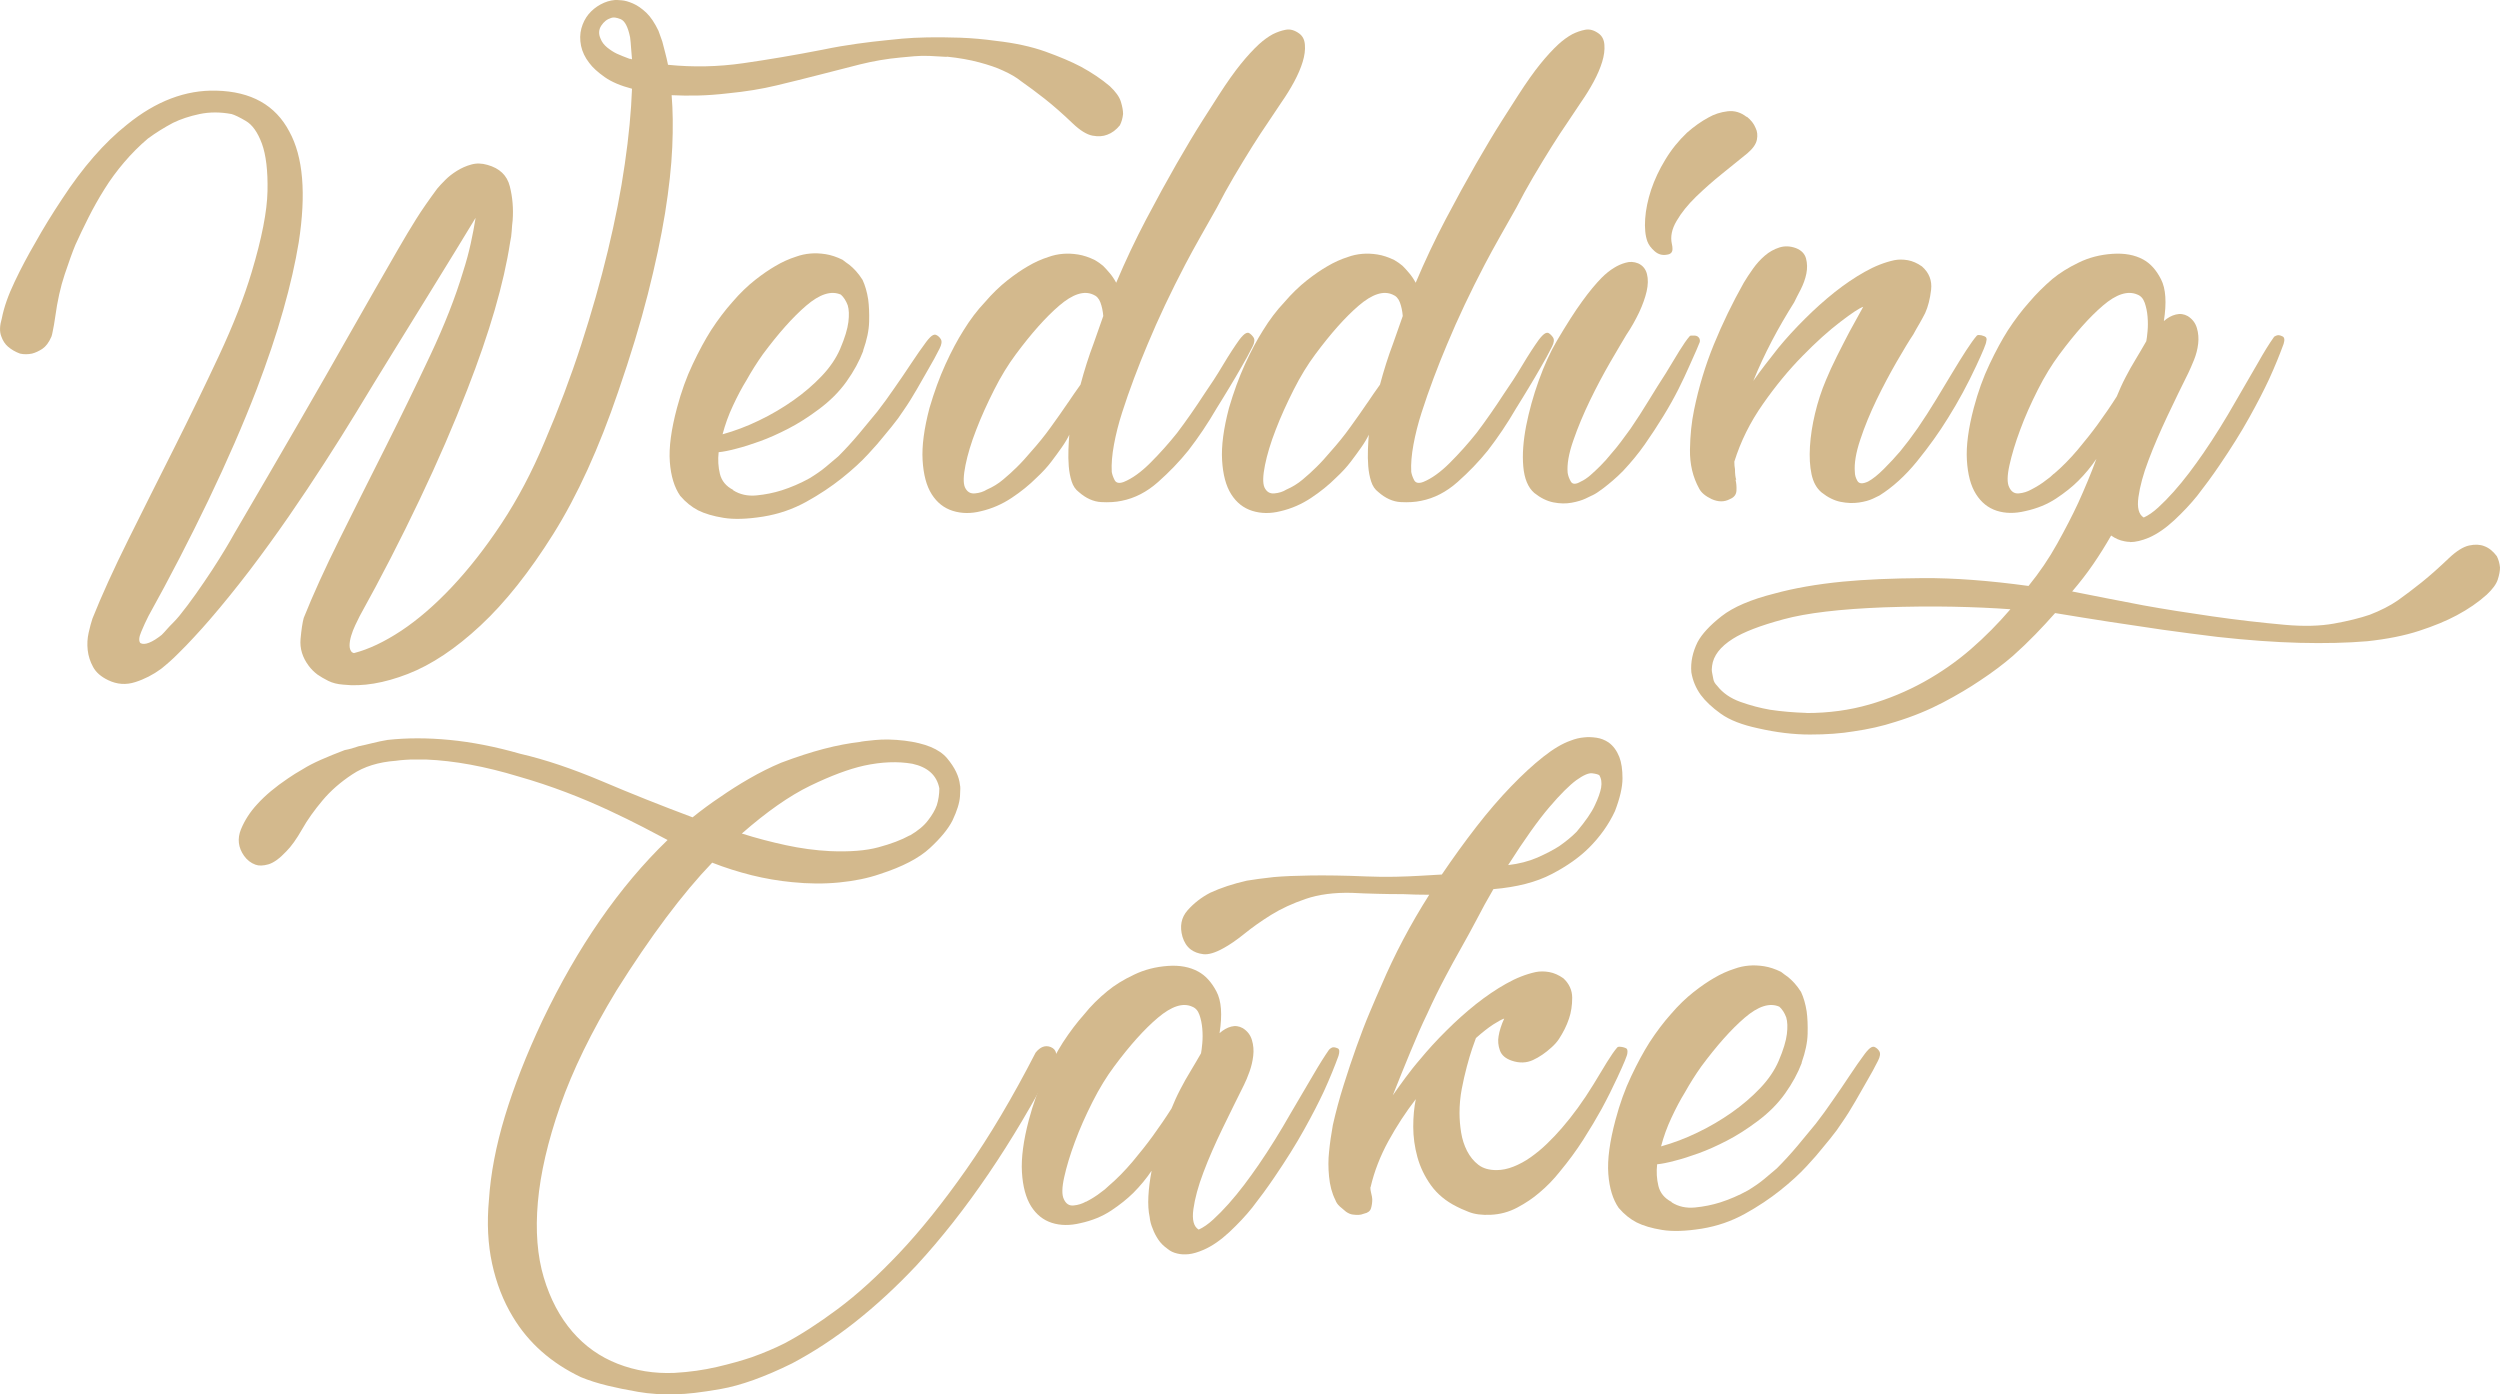
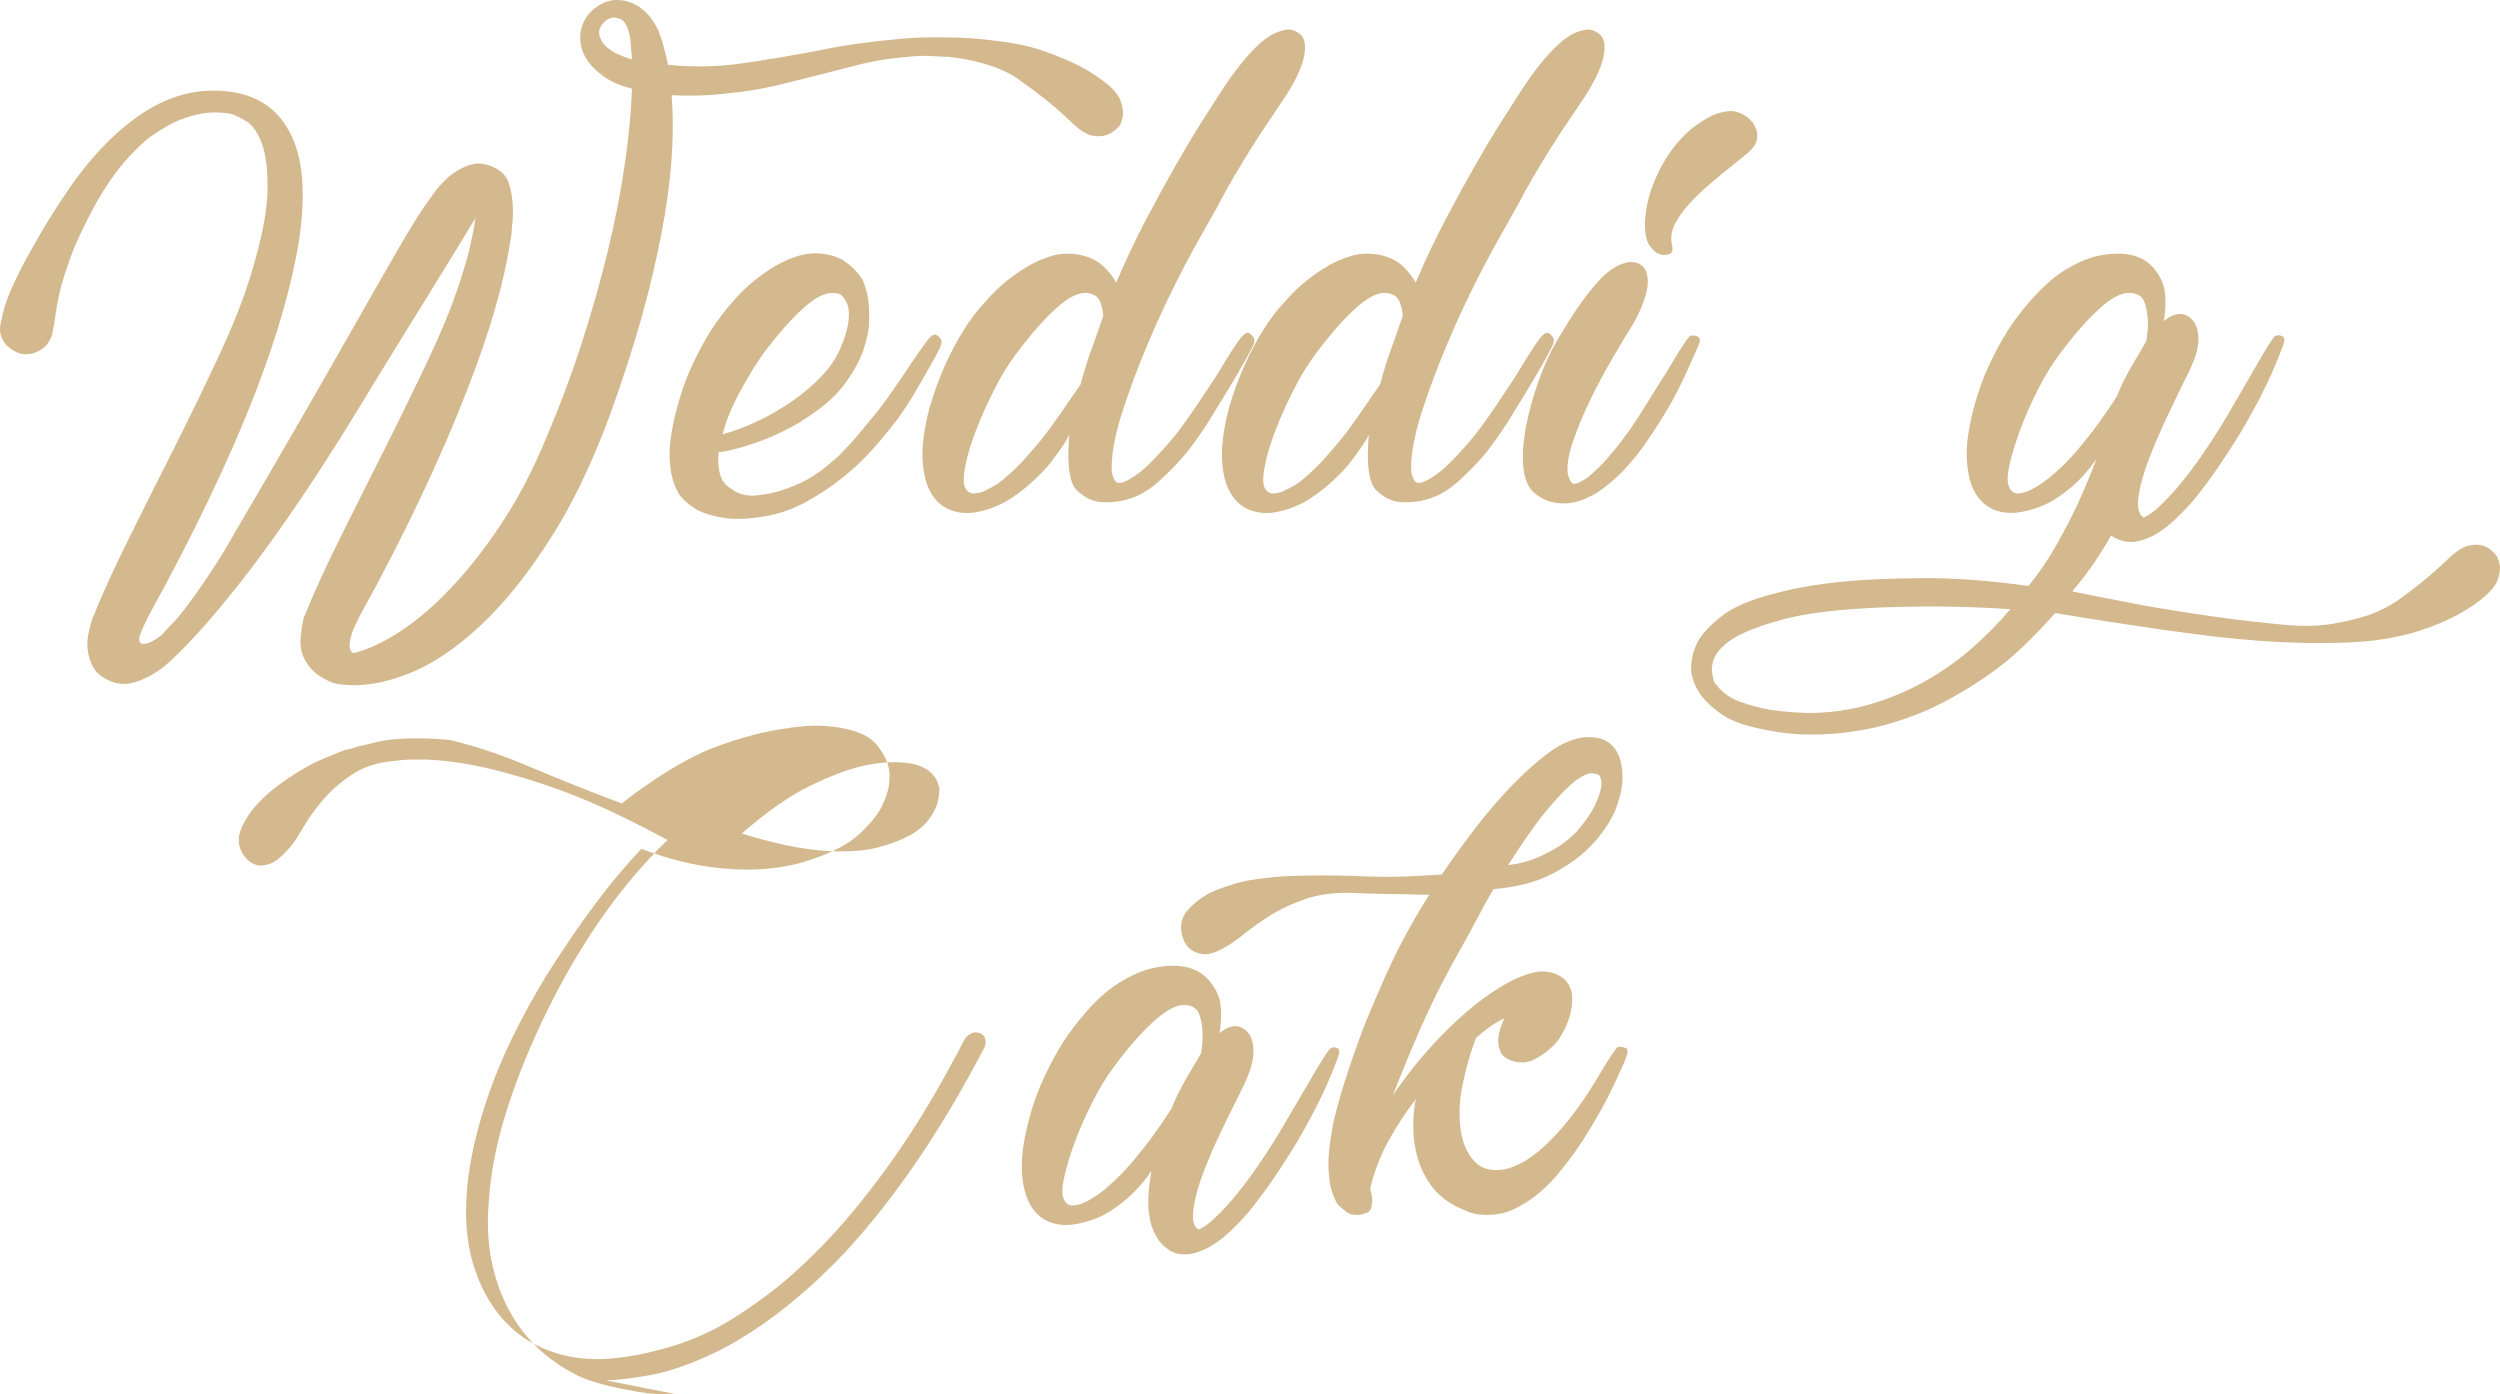
<svg xmlns="http://www.w3.org/2000/svg" id="Layer_2" data-name="Layer 2" viewBox="0 0 236.07 131.67">
  <defs>
    <style> .cls-1 { fill: #d3b98d; stroke-width: 0px; } </style>
  </defs>
  <g id="Layer_2-2" data-name="Layer 2">
    <g>
      <g>
        <path class="cls-1" d="m89.38,5.37c-.56-.04-1.1-.07-1.63-.09s-1,0-1.4.03c-.48.04-.91.08-1.31.12-1.31.12-2.58.34-3.83.65-1.25.32-2.52.64-3.83.98-1.31.34-2.66.67-4.07,1.01-1.41.34-2.92.58-4.54.74-1.03.12-1.98.19-2.85.21-.87.02-1.7.01-2.5-.03.12,1.43.14,3.06.06,4.9-.08,1.84-.31,3.92-.68,6.24-.38,2.32-.92,4.87-1.63,7.66-.71,2.79-1.64,5.85-2.79,9.18-1.82,5.35-3.86,9.82-6.12,13.43s-4.56,6.5-6.89,8.67c-2.34,2.18-4.62,3.7-6.86,4.57-2.24.87-4.27,1.21-6.09,1.01-.56-.04-1.03-.16-1.43-.36s-.73-.4-1.01-.59c-.32-.24-.59-.51-.83-.83-.59-.79-.85-1.63-.77-2.53.08-.89.18-1.55.3-1.99.87-2.18,2-4.66,3.39-7.46,1.39-2.79,2.82-5.66,4.31-8.61,1.48-2.95,2.9-5.86,4.25-8.73s2.38-5.5,3.09-7.87c.32-.99.56-1.9.74-2.73s.33-1.62.45-2.38c-.48.79-1.11,1.83-1.9,3.12-.79,1.29-1.68,2.73-2.67,4.34-.99,1.6-2.06,3.34-3.21,5.2-1.15,1.86-2.34,3.8-3.56,5.82-.87,1.43-1.84,2.97-2.91,4.63s-2.2,3.36-3.39,5.08c-1.19,1.72-2.42,3.42-3.68,5.08-1.27,1.66-2.54,3.23-3.8,4.69-.48.55-.97,1.11-1.49,1.66-.44.48-.92.98-1.46,1.51-.53.54-1.08,1.02-1.63,1.46-.75.55-1.56.97-2.44,1.25-.87.28-1.72.22-2.55-.18-.67-.32-1.15-.73-1.43-1.25-.28-.51-.45-1.05-.51-1.6-.06-.56-.03-1.1.09-1.63.12-.54.24-.98.36-1.34.87-2.18,2-4.66,3.39-7.46,1.39-2.79,2.82-5.66,4.31-8.61,1.48-2.95,2.9-5.87,4.25-8.76,1.35-2.89,2.38-5.52,3.09-7.9.95-3.17,1.45-5.71,1.49-7.63.04-1.92-.14-3.42-.53-4.49-.4-1.07-.9-1.78-1.52-2.14-.61-.36-1.06-.57-1.34-.65-1.07-.2-2.08-.2-3.03,0s-1.78.48-2.5.83c-.83.44-1.62.93-2.38,1.49-.79.67-1.54,1.42-2.23,2.23-.69.81-1.32,1.66-1.87,2.55-.56.89-1.06,1.79-1.52,2.7-.46.91-.86,1.76-1.22,2.55-.28.67-.61,1.6-1.01,2.79s-.69,2.52-.89,3.98c-.04.28-.08.54-.12.77-.04.2-.08.41-.12.62-.04.22-.08.39-.12.5-.24.56-.53.94-.86,1.16-.34.22-.66.37-.98.45-.4.08-.77.08-1.13,0-.44-.16-.81-.38-1.13-.65-.28-.24-.5-.57-.65-1.01-.16-.43-.14-.99.06-1.66.2-1.03.6-2.19,1.22-3.48.61-1.29,1.26-2.5,1.93-3.65.75-1.35,1.6-2.73,2.55-4.16,1.94-2.97,3.98-5.31,6.12-7.01,2.73-2.22,5.54-3.29,8.44-3.21,3.29.08,5.58,1.37,6.89,3.86,1.31,2.38,1.6,5.86.89,10.46-.32,1.94-.8,4.07-1.46,6.39-.65,2.32-1.5,4.82-2.52,7.51-1.27,3.29-2.78,6.76-4.54,10.43-1.76,3.66-3.65,7.32-5.67,10.96-.24.47-.47.97-.68,1.48-.22.51-.25.87-.09,1.07.2.12.48.11.83-.03.36-.14.75-.39,1.19-.74.16-.16.33-.34.5-.54s.37-.4.56-.59c.2-.2.4-.42.59-.65.51-.63,1.04-1.33,1.57-2.08.53-.75,1.04-1.5,1.52-2.23s.89-1.4,1.25-1.99.63-1.07.83-1.43c2.18-3.72,4.21-7.21,6.09-10.46s3.51-6.1,4.9-8.56c1.62-2.85,3.13-5.49,4.52-7.9.59-1.03,1.16-1.97,1.69-2.82s1.2-1.81,1.99-2.88c.2-.24.45-.51.77-.83s.68-.6,1.1-.86.86-.46,1.34-.59c.48-.14.99-.13,1.54.03,1.15.32,1.85.99,2.11,2.02.26,1.03.35,2.1.27,3.21-.04.32-.07.65-.09,1.01s-.07.71-.15,1.07c-.59,3.88-1.94,8.52-4.04,13.9-1.27,3.29-2.77,6.76-4.52,10.43-1.74,3.66-3.62,7.32-5.64,10.96-.12.24-.26.52-.42.86s-.29.67-.39,1.01-.15.64-.15.92.08.49.24.65c.04,0,.07,0,.09.03.02.02.05.03.09.03,1.39-.36,2.87-1.06,4.46-2.11,1.58-1.05,3.18-2.43,4.78-4.13s3.17-3.7,4.69-6,2.88-4.87,4.07-7.72c1.31-3.05,2.46-6.1,3.45-9.15s1.83-6.01,2.52-8.88c.69-2.87,1.23-5.6,1.6-8.2.38-2.59.6-4.96.68-7.1-1.07-.28-1.93-.64-2.58-1.1-.65-.46-1.14-.9-1.46-1.34-.4-.51-.65-1.05-.77-1.6-.12-.59-.11-1.15.03-1.66.14-.51.37-.96.68-1.34.32-.38.69-.68,1.13-.92.44-.24.89-.38,1.37-.42.12,0,.33,0,.62.03.3.02.65.12,1.07.3.42.18.83.47,1.25.86.42.4.8.97,1.16,1.72.12.32.24.65.36,1.01.08.32.17.66.27,1.04.1.38.19.76.27,1.16,2.38.24,4.74.19,7.1-.15s4.86-.76,7.52-1.28c1.15-.24,2.23-.42,3.24-.56,1.01-.14,1.93-.25,2.76-.33.32-.04.81-.09,1.49-.15.67-.06,1.47-.1,2.41-.12.93-.02,1.95,0,3.06.03,1.11.04,2.24.14,3.39.3,1.78.2,3.34.54,4.66,1.01,1.33.48,2.45.95,3.36,1.43,1.03.56,1.94,1.17,2.73,1.84.55.52.9,1,1.04,1.46s.21.84.21,1.16c-.04.4-.14.75-.3,1.07-.36.44-.75.73-1.19.89-.4.16-.86.19-1.4.09-.53-.1-1.16-.48-1.87-1.16-.95-.91-1.83-1.68-2.64-2.32-.81-.63-1.55-1.19-2.23-1.66-.44-.36-1.01-.69-1.72-1.01-.59-.28-1.34-.53-2.23-.77-.89-.24-1.91-.42-3.06-.54l-.03.02Zm-29.94.18c.12,0,.2.02.24.06-.04-.4-.07-.76-.09-1.1s-.05-.66-.09-.98c-.2-.99-.5-1.56-.89-1.72-.4-.16-.69-.2-.89-.12-.4.12-.71.37-.95.74-.24.38-.26.78-.06,1.22.12.32.33.59.62.83.3.24.6.44.92.59.36.16.75.32,1.19.48Z" />
        <path class="cls-1" d="m69.24,46.3c.63.4,1.37.56,2.2.48.83-.08,1.62-.24,2.38-.48.87-.28,1.74-.65,2.61-1.13.59-.36,1.12-.72,1.57-1.1.46-.38.84-.7,1.16-.98.67-.67,1.33-1.39,1.96-2.14s1.21-1.45,1.72-2.08c.55-.71,1.09-1.45,1.6-2.2.55-.79,1.09-1.57,1.6-2.35.51-.77.99-1.46,1.43-2.05.12-.16.24-.3.36-.42.2-.2.38-.28.53-.24.2.08.36.22.48.42.12.2.08.5-.12.89-.32.63-.67,1.29-1.07,1.96-.32.55-.67,1.18-1.07,1.87s-.81,1.36-1.25,1.99c-.16.24-.34.5-.53.77-.36.48-.83,1.07-1.43,1.78-.28.36-.74.89-1.4,1.6-.65.71-1.48,1.47-2.47,2.26-.99.79-2.11,1.54-3.36,2.23s-2.6,1.16-4.07,1.4c-1.51.24-2.75.28-3.74.12s-1.79-.4-2.41-.71c-.61-.32-1.18-.77-1.69-1.37-.55-.79-.88-1.86-.98-3.21s.13-3.05.68-5.11c.4-1.5.89-2.88,1.49-4.13.59-1.25,1.17-2.31,1.72-3.18.67-1.03,1.35-1.92,2.02-2.67.71-.83,1.43-1.52,2.14-2.08s1.35-.99,1.9-1.31c.67-.4,1.33-.69,1.96-.89.44-.16.89-.26,1.37-.3.44-.04.91-.02,1.43.06.51.08,1.05.26,1.6.53.2.16.42.32.65.48.2.16.41.36.62.59.22.24.42.52.62.83.24.52.42,1.13.53,1.84.08.59.11,1.3.09,2.11-.02.81-.21,1.71-.56,2.7v.06c-.36.95-.88,1.91-1.57,2.88s-1.57,1.85-2.64,2.64c-.95.71-1.9,1.32-2.85,1.81s-1.84.89-2.67,1.19-1.58.54-2.26.71c-.67.18-1.23.29-1.66.33-.08.71-.04,1.4.12,2.05.16.65.57,1.16,1.25,1.51v.04Zm10.1-13.37c.44-1.03.69-1.87.77-2.52.08-.65.06-1.18-.06-1.58-.16-.43-.38-.77-.65-1.01-.91-.4-2-.05-3.27,1.04s-2.63,2.62-4.1,4.6c-.56.79-1.07,1.6-1.54,2.44-.44.71-.86,1.51-1.28,2.41-.42.89-.74,1.79-.98,2.7,1.15-.32,2.3-.75,3.45-1.31,1.15-.55,2.23-1.19,3.24-1.9,1.01-.71,1.9-1.48,2.67-2.29s1.36-1.67,1.75-2.58Z" />
        <path class="cls-1" d="m101.02,40.95c-.2.44-.46.87-.77,1.31-.28.4-.6.84-.98,1.34-.38.5-.84,1-1.4,1.52-.67.67-1.46,1.31-2.35,1.9s-1.85,1.01-2.88,1.25c-.95.24-1.84.23-2.67-.03s-1.49-.78-1.99-1.57-.78-1.86-.86-3.21.14-2.99.65-4.93c.44-1.5.94-2.88,1.51-4.13s1.14-2.31,1.69-3.18c.63-1.03,1.31-1.92,2.02-2.67.71-.83,1.43-1.52,2.14-2.08s1.35-.99,1.9-1.31c.67-.4,1.33-.69,1.96-.89.44-.16.89-.26,1.37-.3.44-.04.91-.02,1.43.06.51.08,1.05.26,1.6.53.28.16.53.34.77.54.2.2.41.43.62.68.22.26.43.56.62.92.87-2.06,1.81-4.05,2.82-5.97s1.97-3.67,2.88-5.26c.91-1.58,1.72-2.94,2.44-4.07s1.23-1.93,1.54-2.41c.79-1.23,1.49-2.21,2.08-2.94.59-.73,1.17-1.36,1.72-1.87.44-.4.87-.71,1.31-.95.4-.2.8-.34,1.22-.42.42-.08.84.04,1.28.36.32.24.5.59.53,1.07.04.48-.03,1.01-.21,1.6-.18.59-.45,1.22-.8,1.87s-.75,1.3-1.19,1.93l-1.31,1.96c-.44.63-.92,1.38-1.46,2.23-.53.85-1.12,1.81-1.75,2.88-.56.95-1.09,1.92-1.6,2.91-.48.83-.98,1.72-1.51,2.67-.54.95-1.02,1.84-1.46,2.67-1.35,2.58-2.54,5.09-3.56,7.54-.44,1.03-.86,2.1-1.28,3.21s-.79,2.19-1.13,3.24c-.34,1.05-.59,2.06-.77,3.03s-.25,1.83-.21,2.58c.04.24.13.5.27.77.14.28.43.34.86.18.79-.32,1.63-.92,2.52-1.81.89-.89,1.73-1.83,2.52-2.82.87-1.15,1.74-2.4,2.61-3.74.55-.79,1.13-1.68,1.72-2.67.59-.99,1.11-1.78,1.54-2.38.12-.16.24-.3.36-.42.2-.2.38-.28.53-.24.16.08.31.22.45.42.14.2.11.5-.09.89-.32.63-.67,1.29-1.07,1.96-.32.56-.68,1.18-1.1,1.87s-.82,1.36-1.22,1.99c-.83,1.43-1.72,2.75-2.67,3.98-.83,1.03-1.78,2.02-2.85,2.97s-2.22,1.54-3.45,1.78c-.56.12-1.2.16-1.93.12s-1.44-.36-2.11-.95c-.32-.24-.54-.57-.68-1.01s-.23-.91-.27-1.43c-.04-.51-.05-1.04-.03-1.57.02-.53.05-1.04.09-1.51h.04Zm-.18-2.91c.4-.59.79-1.17,1.19-1.72.36-1.35.77-2.65,1.25-3.92.16-.44.31-.86.45-1.28s.29-.84.45-1.28c-.04-.48-.13-.9-.27-1.28-.14-.38-.37-.62-.68-.74-.87-.4-1.94-.05-3.21,1.04s-2.63,2.62-4.1,4.6c-.71.95-1.4,2.07-2.05,3.36s-1.22,2.54-1.69,3.77c-.48,1.23-.81,2.34-1.01,3.33-.2.99-.22,1.68-.06,2.08.2.44.51.63.95.59.44-.04.81-.16,1.13-.36.55-.24,1.07-.55,1.54-.95.48-.4.91-.79,1.31-1.19.44-.43.87-.91,1.31-1.43.67-.75,1.3-1.52,1.87-2.32.57-.79,1.12-1.56,1.63-2.32v.02Z" />
        <path class="cls-1" d="m129.3,40.95c-.2.44-.46.87-.77,1.31-.28.4-.6.84-.98,1.34-.38.5-.84,1-1.4,1.52-.67.67-1.46,1.31-2.35,1.9s-1.85,1.01-2.88,1.25c-.95.24-1.84.23-2.67-.03s-1.49-.78-1.99-1.57-.78-1.86-.86-3.21.14-2.99.65-4.93c.44-1.5.94-2.88,1.51-4.13s1.14-2.31,1.69-3.18c.63-1.03,1.31-1.92,2.02-2.67.71-.83,1.43-1.52,2.14-2.08s1.35-.99,1.9-1.31c.67-.4,1.33-.69,1.96-.89.44-.16.89-.26,1.37-.3.44-.04.91-.02,1.43.06.51.08,1.05.26,1.6.53.28.16.53.34.77.54.2.2.41.43.62.68.22.26.43.56.62.92.87-2.06,1.81-4.05,2.82-5.97,1.01-1.92,1.97-3.67,2.88-5.26.91-1.58,1.72-2.94,2.44-4.07s1.23-1.93,1.54-2.41c.79-1.23,1.49-2.21,2.08-2.94s1.17-1.36,1.72-1.87c.44-.4.87-.71,1.31-.95.4-.2.8-.34,1.22-.42.42-.08.84.04,1.28.36.32.24.5.59.53,1.07.04.48-.03,1.01-.21,1.6-.18.59-.45,1.22-.8,1.87s-.75,1.3-1.19,1.93l-1.31,1.96c-.44.63-.92,1.38-1.46,2.23-.53.85-1.12,1.81-1.75,2.88-.56.95-1.09,1.92-1.6,2.91-.48.83-.98,1.72-1.51,2.67-.54.95-1.02,1.84-1.46,2.67-1.35,2.58-2.54,5.09-3.56,7.54-.44,1.03-.86,2.1-1.28,3.21s-.79,2.19-1.13,3.24c-.34,1.05-.59,2.06-.77,3.03s-.25,1.83-.21,2.58c.04.24.13.5.27.77.14.28.43.34.86.18.79-.32,1.63-.92,2.52-1.81.89-.89,1.73-1.83,2.52-2.82.87-1.15,1.74-2.4,2.61-3.74.55-.79,1.13-1.68,1.72-2.67s1.11-1.78,1.54-2.38c.12-.16.24-.3.36-.42.2-.2.38-.28.53-.24.16.08.31.22.45.42.14.2.11.5-.09.89-.32.63-.67,1.29-1.07,1.96-.32.56-.68,1.18-1.1,1.87-.42.69-.82,1.36-1.22,1.99-.83,1.43-1.72,2.75-2.67,3.98-.83,1.03-1.78,2.02-2.85,2.97s-2.22,1.54-3.45,1.78c-.56.12-1.2.16-1.93.12s-1.44-.36-2.11-.95c-.32-.24-.54-.57-.68-1.01s-.23-.91-.27-1.43c-.04-.51-.05-1.04-.03-1.57s.05-1.04.09-1.51h.04Zm-.18-2.91c.4-.59.79-1.17,1.19-1.72.36-1.35.77-2.65,1.25-3.92.16-.44.31-.86.45-1.28s.29-.84.45-1.28c-.04-.48-.13-.9-.27-1.28-.14-.38-.37-.62-.68-.74-.87-.4-1.94-.05-3.21,1.04-1.27,1.09-2.63,2.62-4.1,4.6-.71.95-1.4,2.07-2.05,3.36s-1.22,2.54-1.69,3.77c-.48,1.23-.81,2.34-1.01,3.33-.2.99-.22,1.68-.06,2.08.2.44.51.63.95.59.44-.04.81-.16,1.13-.36.55-.24,1.07-.55,1.54-.95.48-.4.91-.79,1.31-1.19.44-.43.87-.91,1.31-1.43.67-.75,1.3-1.52,1.87-2.32.57-.79,1.12-1.56,1.63-2.32v.02Z" />
        <path class="cls-1" d="m150.34,46.78c-.08.04-.29.14-.62.3-.34.16-.77.29-1.31.39-.53.1-1.11.09-1.72-.03s-1.22-.42-1.81-.89c-.59-.51-.94-1.35-1.04-2.5-.1-1.15,0-2.42.27-3.83.28-1.41.67-2.83,1.19-4.28.52-1.45,1.09-2.7,1.72-3.77.91-1.54,1.7-2.78,2.38-3.71.67-.93,1.29-1.67,1.84-2.23.4-.4.79-.71,1.19-.95.32-.2.67-.36,1.07-.47.4-.12.79-.1,1.19.06.44.2.71.54.83,1.01s.11,1.02-.03,1.63c-.14.61-.38,1.28-.71,1.99-.34.71-.74,1.43-1.22,2.14-.36.59-.86,1.46-1.52,2.58-.65,1.13-1.29,2.33-1.9,3.59-.61,1.27-1.14,2.52-1.57,3.77-.44,1.25-.61,2.27-.54,3.06.04.28.14.55.3.83.16.28.48.28.95,0,.28-.12.57-.32.89-.59.32-.28.63-.57.95-.89.36-.36.69-.73,1.01-1.13.32-.36.62-.73.92-1.13s.6-.81.92-1.25c.59-.87,1.17-1.76,1.72-2.67s1.09-1.76,1.6-2.55c.48-.79.9-1.5,1.28-2.11s.7-1.08.98-1.4c.04-.04.08-.06.12-.06h.36c.08,0,.16.02.24.06.2.12.28.3.24.54-.08.24-.42,1.01-1.01,2.32-.28.63-.61,1.35-1.01,2.14s-.87,1.64-1.43,2.55-1.14,1.8-1.75,2.67-1.3,1.7-2.05,2.5c-.32.32-.63.62-.95.89-.28.24-.59.5-.95.77s-.69.5-1.01.65h-.01Zm14.61-35.76c.4.32.67.67.83,1.07.16.32.2.68.12,1.1s-.38.84-.89,1.28c-.67.55-1.46,1.19-2.35,1.9s-1.72,1.45-2.5,2.2c-.77.75-1.39,1.51-1.84,2.29-.46.77-.6,1.5-.45,2.17.04.16.06.32.06.48,0,.32-.18.5-.53.54-.44.08-.82-.03-1.16-.33s-.56-.6-.68-.92c-.2-.55-.27-1.27-.21-2.14.06-.87.25-1.78.56-2.73.32-.95.76-1.9,1.34-2.85.57-.95,1.26-1.8,2.05-2.55.67-.59,1.35-1.07,2.02-1.43.55-.32,1.16-.51,1.81-.59s1.26.1,1.81.54v-.03Z" />
-         <path class="cls-1" d="m163.88,45.29c.08.32.11.66.09,1.04s-.23.64-.62.8c-.52.28-1.09.28-1.72,0-.59-.28-.99-.61-1.19-1.01-.59-1.07-.88-2.29-.86-3.65.02-1.37.15-2.62.39-3.77.44-2.14,1.06-4.2,1.87-6.18s1.75-3.92,2.82-5.82c.24-.4.52-.83.86-1.31s.71-.89,1.13-1.25.87-.61,1.37-.77,1.02-.14,1.57.06c.51.2.83.53.95.98.12.46.13.93.03,1.43s-.28.99-.53,1.49c-.26.5-.47.9-.62,1.22-.75,1.19-1.46,2.41-2.11,3.65-.65,1.25-1.24,2.5-1.75,3.77.36-.51.73-1.03,1.13-1.54.4-.51.81-1.05,1.25-1.6.75-.91,1.58-1.82,2.5-2.73.91-.91,1.84-1.74,2.79-2.5.95-.75,1.9-1.4,2.85-1.93.95-.54,1.88-.9,2.79-1.1.4-.08.82-.08,1.28,0,.45.08.9.28,1.34.59.67.59.96,1.33.86,2.2s-.29,1.6-.56,2.2c-.16.32-.34.64-.53.98-.2.34-.4.68-.59,1.04-.4.59-.92,1.46-1.57,2.58-.65,1.13-1.29,2.33-1.9,3.59-.61,1.27-1.13,2.52-1.54,3.77-.42,1.25-.58,2.27-.51,3.06,0,.28.08.55.24.83.16.28.49.3,1.01.06.44-.24.93-.63,1.49-1.19.55-.55,1.07-1.11,1.54-1.66.55-.67,1.11-1.41,1.66-2.2.59-.87,1.17-1.76,1.72-2.67.55-.91,1.07-1.76,1.54-2.55.48-.79.91-1.5,1.31-2.11s.73-1.08,1.01-1.4c.04-.04.1-.06.18-.06.16,0,.34.04.53.12.2.08.26.24.18.48,0,.2-.32.97-.95,2.32-.79,1.7-1.68,3.35-2.67,4.93-.83,1.35-1.8,2.7-2.91,4.07s-2.3,2.45-3.56,3.24c-.08.04-.29.14-.62.3-.34.16-.77.28-1.31.36s-1.11.06-1.72-.06c-.61-.12-1.22-.42-1.81-.89-.48-.4-.79-.97-.95-1.72s-.21-1.62-.15-2.61c.06-.99.22-2.03.48-3.12s.6-2.15,1.04-3.18c.28-.67.62-1.43,1.04-2.26s.8-1.58,1.16-2.26c.44-.79.87-1.58,1.31-2.38-.36.12-1.08.59-2.17,1.43-1.09.83-2.28,1.9-3.56,3.21-1.29,1.31-2.54,2.82-3.74,4.54-1.21,1.72-2.11,3.54-2.7,5.44,0,.28.02.51.06.71,0,.44.04.77.12,1.01l-.07-.02Z" />
        <path class="cls-1" d="m201.13,51.17c-.16,0-.34-.02-.53-.06-.44-.08-.85-.26-1.25-.54-.52.91-1.08,1.81-1.69,2.7s-1.28,1.75-1.99,2.58c2.18.44,4.42.87,6.71,1.31,1.98.36,4.15.7,6.51,1.04s4.64.6,6.86.8c1.78.16,3.34.12,4.66-.12,1.33-.24,2.45-.52,3.36-.83,1.03-.4,1.92-.85,2.67-1.37.67-.48,1.42-1.04,2.23-1.69.81-.65,1.67-1.42,2.58-2.29.71-.67,1.35-1.07,1.9-1.19.55-.12,1.03-.1,1.43.06.44.16.83.47,1.19.95.16.32.26.67.3,1.07,0,.32-.07.69-.21,1.13-.14.44-.49.91-1.04,1.43-.79.71-1.74,1.37-2.85,1.96-.95.51-2.13,1-3.54,1.46-1.41.46-3.04.78-4.9.98-1.9.16-4.03.21-6.39.15-2.36-.06-4.94-.25-7.75-.56-1.66-.2-3.4-.43-5.2-.68-1.8-.26-3.46-.51-4.96-.74-1.78-.28-3.51-.55-5.17-.83-.59.67-1.22,1.35-1.87,2.02-.65.67-1.36,1.35-2.11,2.02-.91.79-1.94,1.56-3.09,2.32-.99.67-2.16,1.37-3.51,2.08-1.35.71-2.85,1.33-4.52,1.84-1.23.4-2.53.69-3.92.89-1.19.2-2.56.3-4.13.3s-3.2-.2-4.9-.59c-1.5-.32-2.67-.77-3.51-1.37-.83-.59-1.46-1.19-1.9-1.78-.48-.67-.77-1.39-.89-2.14-.08-.95.12-1.9.59-2.85.4-.75,1.15-1.57,2.26-2.44s2.77-1.58,4.99-2.14c1.86-.51,4.02-.89,6.48-1.13,2.1-.2,4.61-.31,7.54-.33s6.26.23,9.98.74c1.03-1.27,1.93-2.59,2.7-3.98s1.44-2.67,1.99-3.86c.63-1.39,1.21-2.77,1.72-4.16-.48.71-1.05,1.41-1.72,2.08-.55.55-1.25,1.11-2.08,1.66s-1.8.95-2.91,1.19c-.99.24-1.89.23-2.7-.03s-1.46-.78-1.96-1.57-.78-1.86-.86-3.21.14-2.99.65-4.93c.4-1.5.89-2.88,1.49-4.13.59-1.25,1.17-2.31,1.72-3.18.67-1.03,1.35-1.92,2.02-2.67.67-.79,1.41-1.52,2.2-2.2.67-.55,1.49-1.07,2.47-1.54.97-.48,2.03-.75,3.18-.83s2.12.1,2.91.53c.67.36,1.24.98,1.69,1.87.46.89.54,2.21.27,3.95.36-.32.73-.52,1.13-.62.4-.1.77-.05,1.13.15.44.28.72.65.86,1.13.14.47.18.97.12,1.48-.06.52-.19,1.02-.39,1.52s-.38.9-.53,1.22c-.63,1.27-1.3,2.63-1.99,4.1-.69,1.47-1.29,2.85-1.78,4.16-.5,1.31-.81,2.47-.95,3.48s.03,1.65.5,1.93c.44-.2.89-.51,1.37-.95.48-.44.96-.93,1.46-1.49.49-.55.98-1.15,1.46-1.78.48-.63.93-1.27,1.37-1.9,1.03-1.5,2.04-3.13,3.03-4.87.79-1.35,1.48-2.54,2.08-3.59.59-1.05,1.09-1.85,1.49-2.41.04-.08.12-.14.24-.18.16-.08.36-.06.59.06.2.08.24.32.12.71-.36.99-.81,2.1-1.37,3.33-.48,1.03-1.1,2.24-1.87,3.62-.77,1.39-1.71,2.89-2.82,4.52-.67.99-1.37,1.94-2.08,2.85-.63.79-1.36,1.56-2.17,2.32-.81.75-1.61,1.31-2.41,1.66-.67.28-1.27.42-1.78.42v-.02Zm-30.54,16.16c2.1,0,4.07-.27,5.91-.8,1.84-.53,3.56-1.25,5.17-2.14,1.6-.89,3.08-1.92,4.43-3.09,1.35-1.17,2.59-2.43,3.74-3.77-1.66-.12-3.48-.2-5.44-.24s-4.13-.02-6.51.06c-4.12.16-7.28.53-9.48,1.13-2.2.59-3.79,1.21-4.78,1.84-1.19.75-1.84,1.6-1.96,2.55-.04.24-.04.45,0,.65s.08.41.12.62c.04.22.16.42.36.62.52.67,1.25,1.18,2.2,1.52s1.88.58,2.79.74c1.07.16,2.22.26,3.45.3h0Zm23.35-22.58c.79-.67,1.54-1.44,2.26-2.29.71-.85,1.35-1.65,1.9-2.41.63-.87,1.23-1.74,1.78-2.61.24-.59.51-1.2.83-1.81s.63-1.18.95-1.69c.36-.59.69-1.17,1.01-1.72.04-.2.08-.51.12-.95s.04-.89,0-1.37c-.04-.47-.13-.91-.27-1.31s-.37-.65-.68-.77c-.91-.4-2-.05-3.27,1.04s-2.63,2.62-4.1,4.6c-.71.95-1.4,2.07-2.05,3.36-.65,1.29-1.21,2.54-1.66,3.77-.46,1.23-.79,2.34-1.01,3.33s-.23,1.68-.03,2.08c.2.44.51.63.92.59.42-.04.8-.16,1.16-.36.24-.12.48-.26.74-.42.26-.16.48-.32.68-.48.24-.16.48-.36.71-.59h.01Z" />
      </g>
      <g>
-         <path class="cls-1" d="m63.87,131.66c-1.31.04-2.52-.04-3.62-.23-1.11-.19-2.06-.39-2.85-.58-.95-.23-1.8-.5-2.55-.81-2.81-1.34-4.95-3.24-6.42-5.69-.91-1.5-1.56-3.18-1.96-5.02-.4-1.84-.5-3.85-.3-6.03.16-2.46.66-5.09,1.51-7.9.85-2.81,2.03-5.82,3.54-9.03,3.33-6.97,7.27-12.66,11.82-17.05-.59-.32-1.37-.72-2.32-1.22-.95-.49-2.04-1.03-3.27-1.6-1.23-.57-2.56-1.14-4.01-1.69-1.45-.55-2.94-1.05-4.49-1.49-3.13-.95-6.04-1.49-8.73-1.6h-1.01c-.32,0-.63,0-.95.03-.32.02-.61.05-.89.09-1.62.12-2.99.54-4.1,1.28-1.11.73-2.05,1.55-2.82,2.47s-1.42,1.82-1.93,2.73c-.52.91-1.01,1.6-1.49,2.08-.63.67-1.2,1.08-1.69,1.22-.5.14-.9.15-1.22.03-.44-.16-.79-.44-1.07-.83-.56-.79-.65-1.62-.3-2.5.36-.87.87-1.66,1.54-2.38.75-.83,1.72-1.64,2.91-2.44.4-.28.87-.57,1.43-.89.44-.28.99-.56,1.66-.86s1.43-.6,2.26-.92c.44-.08.87-.2,1.31-.36.4-.08.83-.18,1.31-.3s.95-.22,1.43-.3c1.82-.2,3.77-.2,5.85,0s4.31.63,6.68,1.31c2.38.55,4.94,1.42,7.69,2.58,2.75,1.17,5.61,2.31,8.58,3.42.83-.67,1.72-1.33,2.67-1.96.79-.55,1.68-1.12,2.67-1.69.99-.57,2-1.08,3.03-1.51,1.46-.55,2.81-.99,4.04-1.31s2.36-.53,3.39-.65c.12-.04.59-.1,1.43-.18.83-.08,1.76-.06,2.79.06,1.94.24,3.28.79,4.01,1.66.73.87,1.14,1.72,1.22,2.55.04.08.04.43,0,1.04-.04.62-.28,1.38-.71,2.29-.4.79-1.11,1.66-2.14,2.61-1.03.95-2.59,1.76-4.69,2.44-1.15.4-2.44.66-3.86.8-1.43.14-2.91.13-4.46-.03-1.27-.12-2.54-.34-3.8-.65-1.27-.32-2.52-.71-3.74-1.19-2.81,2.93-5.82,6.95-9.03,12.06-2.38,3.92-4.15,7.56-5.32,10.9-1.17,3.35-1.87,6.38-2.11,9.09s-.05,5.09.56,7.13,1.52,3.74,2.7,5.11,2.61,2.38,4.28,3.03c1.66.65,3.45.94,5.35.86,1.43-.08,2.76-.27,4.01-.56s2.35-.6,3.3-.92c1.11-.4,2.14-.83,3.09-1.31,1.5-.79,3.18-1.87,5.02-3.24s3.78-3.13,5.82-5.29,4.15-4.79,6.33-7.9,4.36-6.78,6.54-11.02c.44-.55.91-.73,1.43-.53.28.12.45.31.5.56.06.26.03.53-.09.8-2.02,3.88-4.12,7.43-6.3,10.63-2.18,3.21-4.44,6.08-6.77,8.61-1.9,2.02-3.83,3.8-5.79,5.35s-3.95,2.85-5.97,3.92c-2.61,1.29-4.86,2.09-6.74,2.42-1.88.33-3.28.49-4.19.49h0Zm22.04-52.76c.75-.44,1.33-.91,1.72-1.43.4-.51.67-.99.83-1.43.16-.51.24-1.05.24-1.6-.24-1.23-1.09-2-2.55-2.32-1.39-.24-2.91-.18-4.57.18-1.43.32-3.12.95-5.08,1.9-1.96.95-4.11,2.46-6.45,4.51,1.39.44,2.77.8,4.16,1.1s2.77.49,4.16.56c1.86.08,3.39-.04,4.57-.36,1.19-.32,2.18-.69,2.97-1.13v.02Z" />
+         <path class="cls-1" d="m63.87,131.66c-1.31.04-2.52-.04-3.62-.23-1.11-.19-2.06-.39-2.85-.58-.95-.23-1.8-.5-2.55-.81-2.81-1.34-4.95-3.24-6.42-5.69-.91-1.5-1.56-3.18-1.96-5.02-.4-1.84-.5-3.85-.3-6.03.16-2.46.66-5.09,1.51-7.9.85-2.81,2.03-5.82,3.54-9.03,3.33-6.97,7.27-12.66,11.82-17.05-.59-.32-1.37-.72-2.32-1.22-.95-.49-2.04-1.03-3.27-1.6-1.23-.57-2.56-1.14-4.01-1.69-1.45-.55-2.94-1.05-4.49-1.49-3.13-.95-6.04-1.49-8.73-1.6h-1.01c-.32,0-.63,0-.95.03-.32.02-.61.05-.89.09-1.62.12-2.99.54-4.1,1.28-1.11.73-2.05,1.55-2.82,2.47s-1.42,1.82-1.93,2.73c-.52.91-1.01,1.6-1.49,2.08-.63.67-1.2,1.08-1.69,1.22-.5.14-.9.15-1.22.03-.44-.16-.79-.44-1.07-.83-.56-.79-.65-1.62-.3-2.5.36-.87.87-1.66,1.54-2.38.75-.83,1.72-1.64,2.91-2.44.4-.28.87-.57,1.43-.89.44-.28.99-.56,1.66-.86s1.43-.6,2.26-.92c.44-.08.87-.2,1.31-.36.4-.08.83-.18,1.31-.3s.95-.22,1.43-.3c1.82-.2,3.77-.2,5.85,0c2.38.55,4.94,1.42,7.69,2.58,2.75,1.17,5.61,2.31,8.58,3.42.83-.67,1.72-1.33,2.67-1.96.79-.55,1.68-1.12,2.67-1.69.99-.57,2-1.08,3.03-1.51,1.46-.55,2.81-.99,4.04-1.31s2.36-.53,3.39-.65c.12-.04.59-.1,1.43-.18.83-.08,1.76-.06,2.79.06,1.94.24,3.28.79,4.01,1.66.73.87,1.14,1.72,1.22,2.55.04.08.04.43,0,1.04-.04.62-.28,1.38-.71,2.29-.4.79-1.11,1.66-2.14,2.61-1.03.95-2.59,1.76-4.69,2.44-1.15.4-2.44.66-3.86.8-1.43.14-2.91.13-4.46-.03-1.27-.12-2.54-.34-3.8-.65-1.27-.32-2.52-.71-3.74-1.19-2.81,2.93-5.82,6.95-9.03,12.06-2.38,3.92-4.15,7.56-5.32,10.9-1.17,3.35-1.87,6.38-2.11,9.09s-.05,5.09.56,7.13,1.52,3.74,2.7,5.11,2.61,2.38,4.28,3.03c1.66.65,3.45.94,5.35.86,1.43-.08,2.76-.27,4.01-.56s2.35-.6,3.3-.92c1.11-.4,2.14-.83,3.09-1.31,1.5-.79,3.18-1.87,5.02-3.24s3.78-3.13,5.82-5.29,4.15-4.79,6.33-7.9,4.36-6.78,6.54-11.02c.44-.55.91-.73,1.43-.53.28.12.45.31.5.56.06.26.03.53-.09.8-2.02,3.88-4.12,7.43-6.3,10.63-2.18,3.21-4.44,6.08-6.77,8.61-1.9,2.02-3.83,3.8-5.79,5.35s-3.95,2.85-5.97,3.92c-2.61,1.29-4.86,2.09-6.74,2.42-1.88.33-3.28.49-4.19.49h0Zm22.04-52.76c.75-.44,1.33-.91,1.72-1.43.4-.51.67-.99.83-1.43.16-.51.24-1.05.24-1.6-.24-1.23-1.09-2-2.55-2.32-1.39-.24-2.91-.18-4.57.18-1.43.32-3.12.95-5.08,1.9-1.96.95-4.11,2.46-6.45,4.51,1.39.44,2.77.8,4.16,1.1s2.77.49,4.16.56c1.86.08,3.39-.04,4.57-.36,1.19-.32,2.18-.69,2.97-1.13v.02Z" />
        <path class="cls-1" d="m108.73,110.57c-.48.71-1.05,1.41-1.72,2.08-.56.55-1.25,1.11-2.08,1.66s-1.8.95-2.91,1.19c-.99.24-1.89.23-2.7-.03s-1.46-.78-1.96-1.57c-.49-.79-.78-1.86-.86-3.21s.14-2.99.65-4.93c.4-1.5.89-2.88,1.49-4.13.59-1.25,1.17-2.31,1.72-3.18.67-1.03,1.35-1.92,2.02-2.67.63-.79,1.37-1.52,2.2-2.2.67-.55,1.5-1.07,2.5-1.54.99-.48,2.06-.75,3.21-.83,1.11-.08,2.06.1,2.85.53.67.36,1.25.98,1.72,1.87.48.89.57,2.21.3,3.95.36-.32.72-.52,1.1-.62s.74-.05,1.1.15c.44.28.72.65.86,1.13.14.47.18.97.12,1.48-.06.52-.18,1.02-.36,1.52s-.35.9-.51,1.22c-.63,1.27-1.31,2.63-2.02,4.1-.71,1.47-1.32,2.85-1.81,4.16-.5,1.31-.81,2.47-.95,3.48s.03,1.65.5,1.93c.44-.2.89-.51,1.37-.95.48-.44.96-.93,1.46-1.49.49-.55.98-1.15,1.46-1.78.48-.63.93-1.27,1.37-1.9,1.03-1.5,2.04-3.13,3.03-4.87.79-1.35,1.49-2.54,2.11-3.59.61-1.05,1.12-1.85,1.51-2.41.08-.08.16-.14.24-.18.12-.08.32-.06.59.06.16.08.18.32.06.71-.36.99-.81,2.1-1.37,3.33-.48,1.03-1.1,2.24-1.87,3.62-.77,1.39-1.71,2.89-2.82,4.52-.67.99-1.37,1.94-2.08,2.85-.63.79-1.36,1.56-2.17,2.32-.81.75-1.61,1.31-2.41,1.66-.55.24-1.03.38-1.43.42-.4.04-.75.02-1.07-.06-.36-.08-.65-.22-.89-.42-.4-.28-.7-.58-.92-.92-.22-.34-.39-.66-.5-.98-.16-.36-.26-.73-.3-1.13-.12-.55-.16-1.21-.12-1.96s.14-1.54.3-2.38h0Zm-6.18,2.91c.24-.12.48-.26.74-.42.26-.16.48-.32.68-.48.24-.16.48-.36.71-.59.79-.67,1.54-1.44,2.26-2.29.71-.85,1.35-1.65,1.9-2.41.63-.87,1.23-1.74,1.78-2.61.24-.59.51-1.2.83-1.81.32-.61.63-1.18.95-1.69.36-.59.69-1.17,1.01-1.72.04-.2.08-.51.12-.95s.04-.89,0-1.37c-.04-.47-.13-.91-.27-1.31-.14-.4-.37-.65-.68-.77-.87-.4-1.95-.05-3.24,1.04-1.29,1.09-2.66,2.62-4.13,4.6-.71.95-1.4,2.07-2.05,3.36s-1.21,2.54-1.66,3.77c-.46,1.23-.79,2.34-1.01,3.33-.22.99-.23,1.68-.03,2.08.2.44.5.63.92.59s.8-.16,1.16-.36h0Z" />
        <path class="cls-1" d="m129.4,112.11c0,.16.02.32.06.48.08.32.12.53.12.65,0,.32-.04.6-.12.86-.08.26-.3.43-.65.5-.2.08-.38.12-.53.12s-.34,0-.53-.03c-.2-.02-.42-.11-.65-.27-.2-.16-.4-.33-.59-.5-.2-.18-.34-.39-.42-.62-.32-.63-.51-1.37-.59-2.2s-.08-1.6,0-2.32c.08-.83.2-1.68.36-2.55.28-1.23.61-2.47,1.01-3.74.4-1.27.8-2.49,1.22-3.65.42-1.17.83-2.25,1.25-3.24s.78-1.84,1.1-2.55c1.23-2.89,2.73-5.74,4.52-8.56-.83,0-1.66-.02-2.5-.06-.71,0-1.51,0-2.38-.03-.87-.02-1.68-.05-2.44-.09-1.66-.04-3.11.15-4.34.57s-2.32.92-3.27,1.51-1.79,1.19-2.52,1.78c-.73.59-1.4,1.05-1.99,1.37-.79.44-1.43.62-1.9.56-.48-.06-.87-.21-1.19-.45-.36-.28-.61-.67-.77-1.19-.28-.99-.12-1.82.48-2.5.59-.67,1.31-1.23,2.14-1.66.99-.46,2.14-.84,3.45-1.14.67-.11,1.53-.23,2.55-.34.91-.08,2.07-.13,3.48-.15,1.41-.02,3.16,0,5.26.09.99.04,1.91.05,2.76.03s1.61-.05,2.29-.09c.75-.04,1.45-.08,2.08-.12,1.07-1.58,2.16-3.09,3.27-4.52s2.2-2.69,3.27-3.8c1.07-1.11,2.08-2.04,3.03-2.79s1.82-1.27,2.61-1.54c.4-.16.81-.26,1.25-.3.36-.04.74-.03,1.16.03s.8.21,1.16.45c.44.32.77.77,1.01,1.37.2.52.3,1.19.3,2.02s-.24,1.86-.71,3.09c-.59,1.27-1.41,2.42-2.44,3.45-.91.91-2.09,1.75-3.54,2.5-1.45.76-3.28,1.23-5.5,1.42-.56.95-1.09,1.92-1.6,2.91-.44.83-.92,1.72-1.46,2.67-.54.95-1.02,1.84-1.46,2.67-.59,1.11-1.17,2.28-1.72,3.5-.52,1.07-1.05,2.28-1.6,3.62-.56,1.35-1.11,2.71-1.66,4.1.36-.51.75-1.07,1.19-1.66s.89-1.17,1.37-1.72c.75-.91,1.58-1.82,2.5-2.73.91-.91,1.84-1.74,2.79-2.5.95-.75,1.9-1.4,2.85-1.93.95-.54,1.88-.9,2.79-1.1.4-.08.82-.08,1.28,0,.45.08.9.28,1.34.59.55.51.83,1.13.83,1.84s-.1,1.37-.3,1.96c-.12.36-.26.69-.42,1.01s-.34.62-.53.92c-.2.3-.44.56-.71.8-.56.51-1.14.91-1.75,1.19s-1.28.3-1.99.06c-.59-.2-.97-.52-1.13-.98-.16-.45-.2-.9-.12-1.34.08-.51.26-1.07.53-1.66-.24.08-.58.27-1.04.56-.46.3-1,.72-1.63,1.28-.08.2-.2.54-.36,1.01-.16.48-.33,1.04-.5,1.69s-.34,1.36-.48,2.11-.21,1.51-.21,2.26c0,.59.05,1.21.15,1.84s.29,1.22.56,1.75c.28.54.63.97,1.07,1.31s1.01.5,1.72.5c.51,0,1.05-.11,1.6-.33.55-.22,1.1-.51,1.63-.89s1.05-.8,1.54-1.28c.49-.47.96-.97,1.4-1.48,1.03-1.19,2.02-2.55,2.97-4.1.48-.79.9-1.5,1.28-2.11s.7-1.08.98-1.4c.04-.04.1-.06.18-.06.2,0,.4.04.59.12.16.04.22.2.18.48,0,.2-.32.97-.95,2.32-.44.95-.93,1.94-1.49,2.97-.48.87-1.05,1.83-1.72,2.88s-1.41,2.05-2.2,3c-.59.75-1.25,1.43-1.96,2.02-.59.51-1.29.98-2.08,1.4-.79.42-1.62.64-2.5.68-.83.04-1.53-.05-2.08-.27s-.93-.39-1.13-.5c-1.03-.51-1.84-1.19-2.44-2.02-.59-.83-1.02-1.72-1.28-2.67s-.39-1.9-.39-2.85.08-1.82.24-2.61c-.95,1.23-1.81,2.55-2.58,3.95-.77,1.41-1.34,2.86-1.69,4.37h-.02Zm21.62-38.91c-.12-.08-.35-.14-.68-.18-.34-.04-.83.18-1.49.65-.65.48-1.51,1.33-2.55,2.55-1.05,1.23-2.35,3.05-3.89,5.47,1.03-.12,1.95-.36,2.76-.71.81-.36,1.49-.71,2.05-1.07.63-.44,1.19-.89,1.66-1.37.83-.99,1.41-1.82,1.72-2.5.32-.67.51-1.23.59-1.66.08-.48.02-.87-.18-1.19h0Z" />
-         <path class="cls-1" d="m157.86,113.54c.63.4,1.37.56,2.2.48.83-.08,1.62-.24,2.38-.48.87-.28,1.74-.65,2.61-1.13.59-.36,1.12-.72,1.57-1.1.46-.38.84-.7,1.16-.98.67-.67,1.33-1.39,1.96-2.14s1.21-1.45,1.72-2.08c.55-.71,1.09-1.45,1.6-2.2.55-.79,1.09-1.57,1.6-2.35.51-.77.99-1.46,1.43-2.05.12-.16.24-.3.36-.42.2-.2.38-.28.53-.24.2.08.36.22.48.42.12.2.08.5-.12.89-.32.63-.67,1.29-1.07,1.96-.32.55-.67,1.18-1.07,1.87s-.81,1.36-1.25,1.99c-.16.24-.34.5-.53.77-.36.48-.83,1.07-1.43,1.78-.28.36-.74.89-1.4,1.6-.65.71-1.48,1.47-2.47,2.26-.99.79-2.11,1.54-3.36,2.23s-2.6,1.16-4.07,1.4c-1.51.24-2.75.28-3.74.12s-1.79-.4-2.41-.71c-.61-.32-1.18-.77-1.69-1.37-.55-.79-.88-1.86-.98-3.21s.13-3.05.68-5.11c.4-1.5.89-2.88,1.49-4.13.59-1.25,1.17-2.31,1.72-3.18.67-1.03,1.35-1.92,2.02-2.67.71-.83,1.43-1.52,2.14-2.08s1.35-.99,1.9-1.31c.67-.4,1.33-.69,1.96-.89.44-.16.89-.26,1.37-.3.44-.04.91-.02,1.43.06.51.08,1.05.26,1.6.53.2.16.42.32.65.48.2.16.41.36.62.59.22.24.42.52.62.83.24.52.42,1.13.53,1.84.08.59.11,1.3.09,2.11-.02.81-.21,1.71-.56,2.7v.06c-.36.95-.88,1.91-1.57,2.88s-1.57,1.85-2.64,2.64c-.95.71-1.9,1.32-2.85,1.81s-1.84.89-2.67,1.19c-.83.3-1.58.54-2.26.71-.67.18-1.23.29-1.66.33-.08.71-.04,1.4.12,2.05.16.65.57,1.16,1.25,1.51v.04Zm10.1-13.37c.44-1.03.69-1.87.77-2.52s.06-1.18-.06-1.58c-.16-.43-.38-.77-.65-1.01-.91-.4-2-.05-3.27,1.04s-2.63,2.62-4.1,4.6c-.56.79-1.07,1.6-1.54,2.44-.44.71-.86,1.51-1.28,2.41-.42.89-.74,1.79-.98,2.7,1.15-.32,2.3-.75,3.45-1.31,1.15-.55,2.23-1.19,3.24-1.9,1.01-.71,1.9-1.48,2.67-2.29.77-.81,1.36-1.67,1.75-2.58Z" />
      </g>
    </g>
  </g>
</svg>